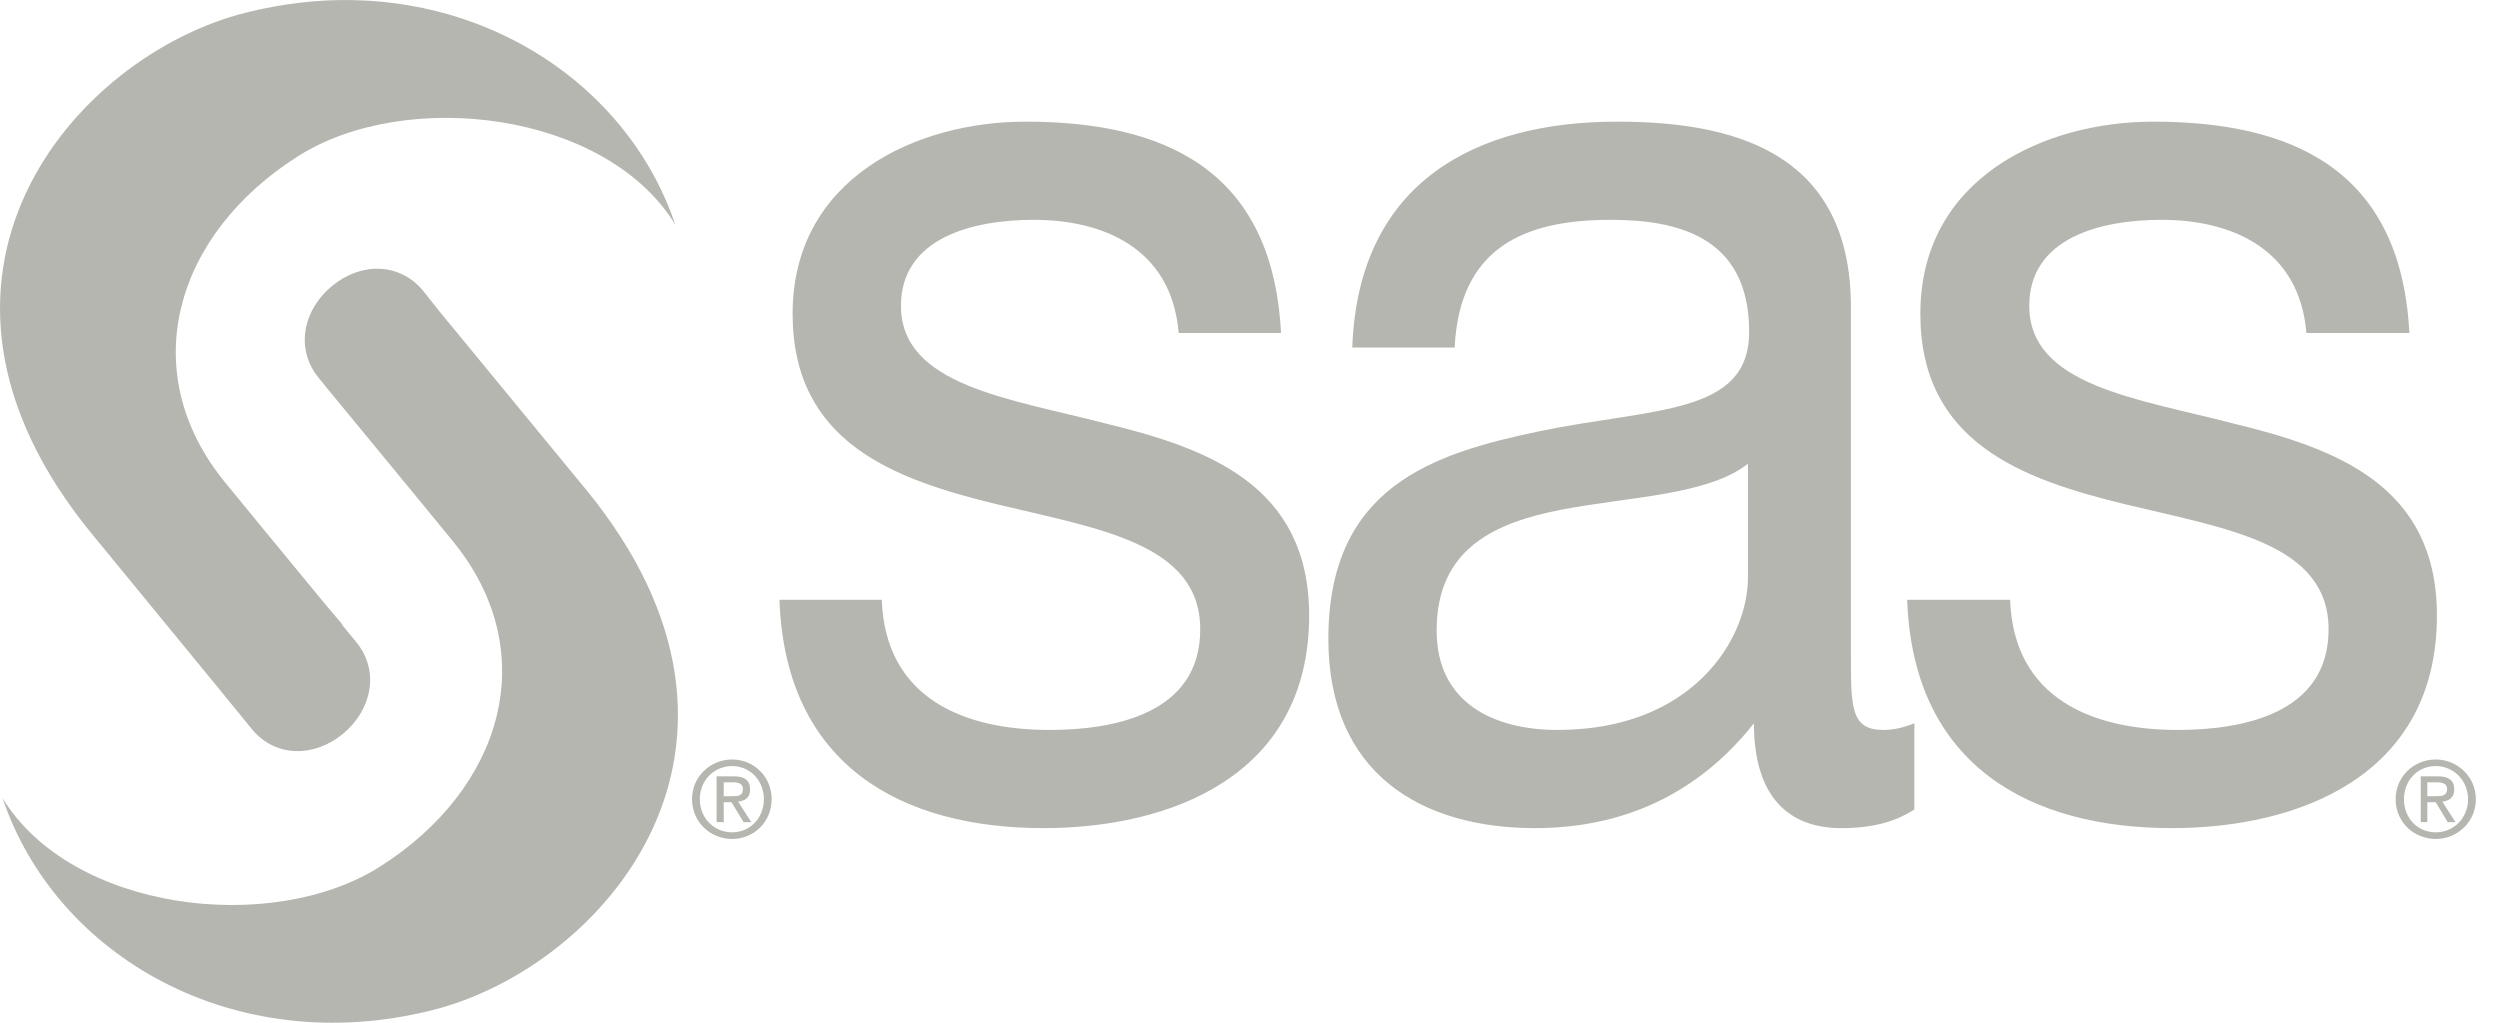
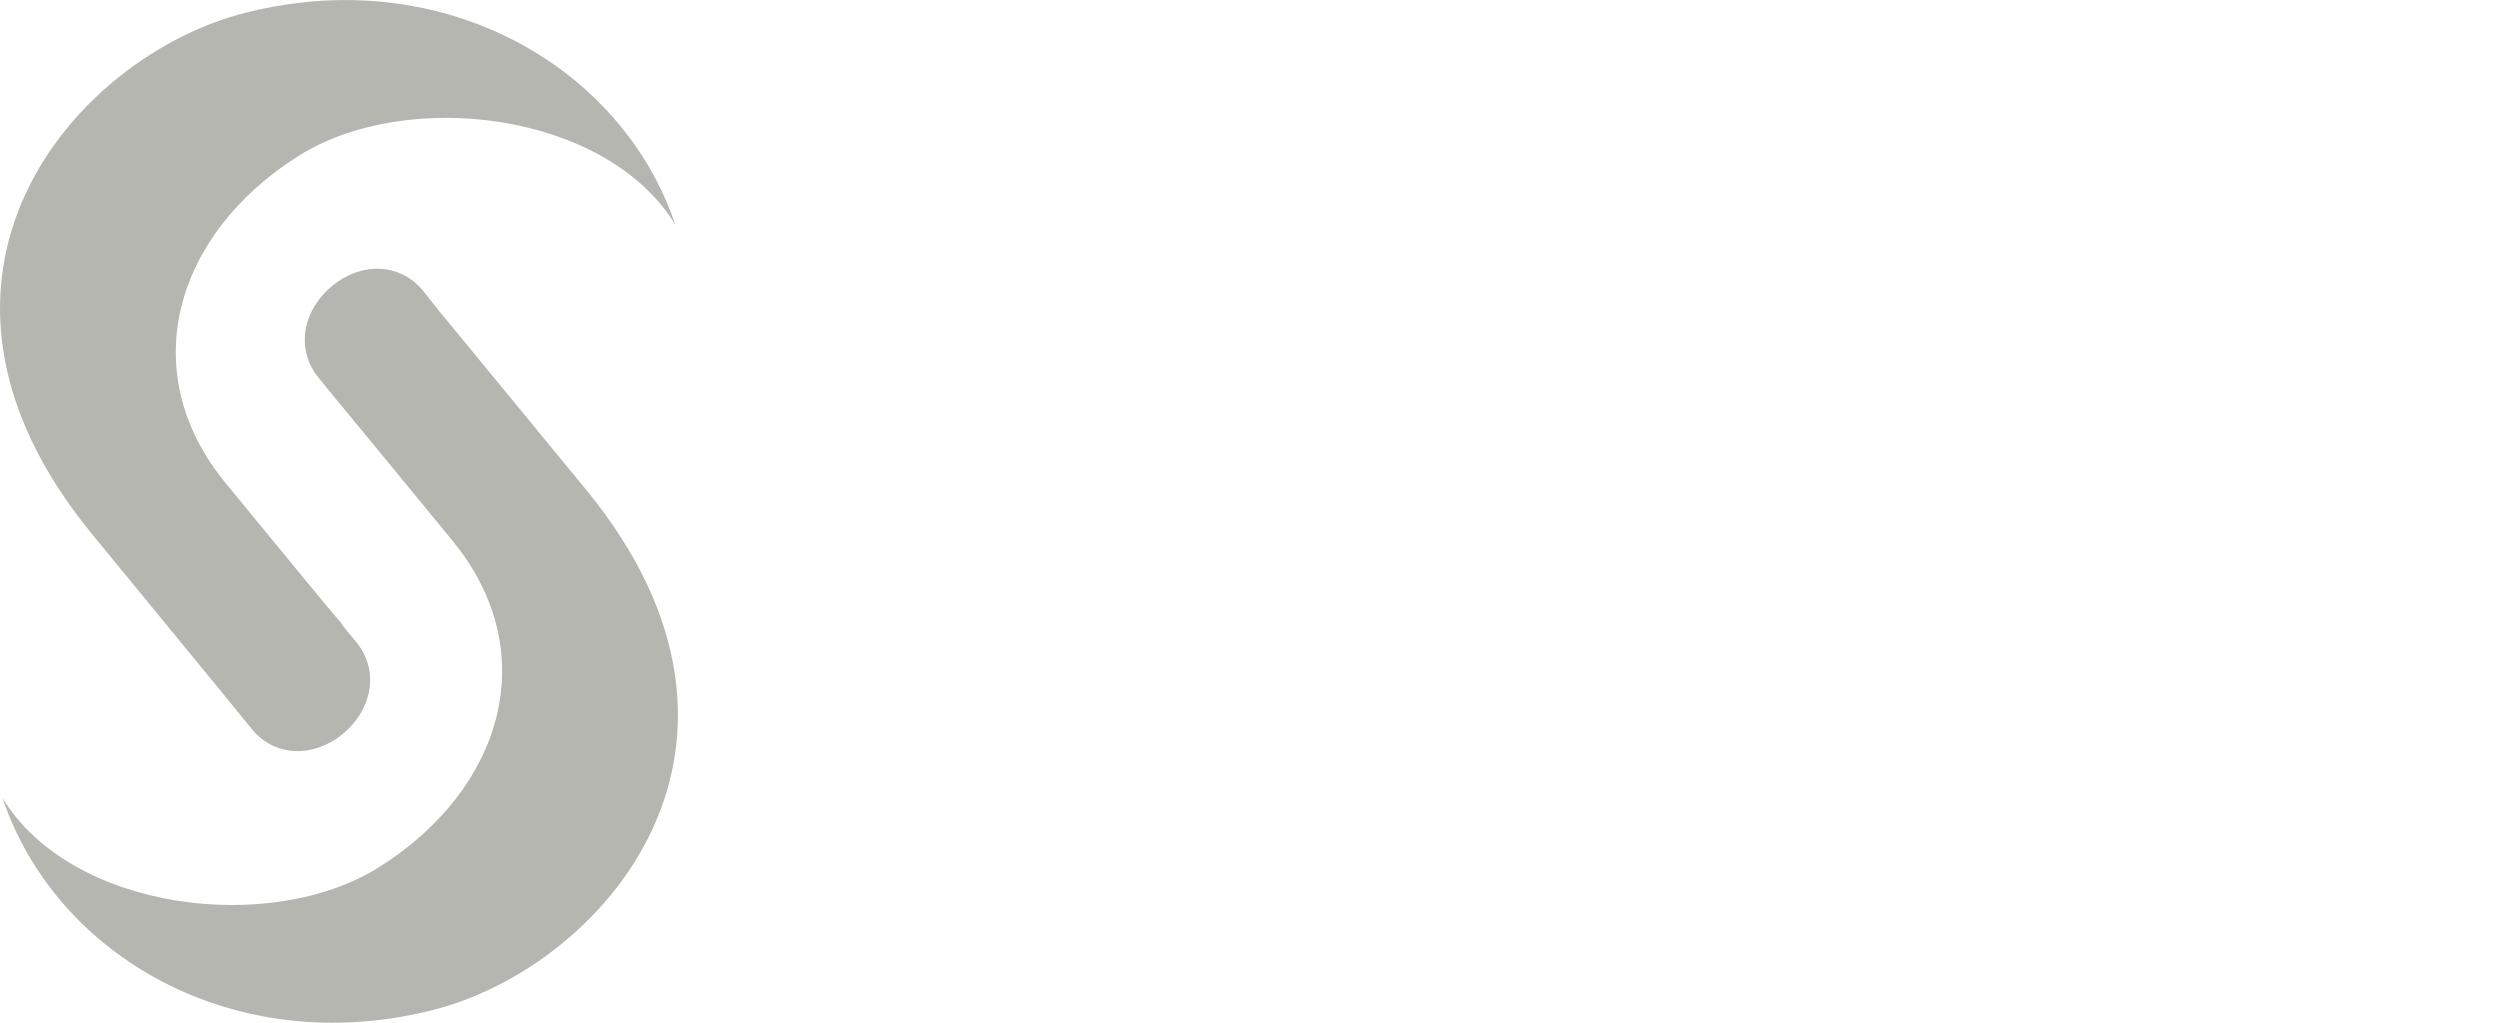
<svg xmlns="http://www.w3.org/2000/svg" width="44" height="18" viewBox="0 0 44 18" fill="none">
  <path d="M6.229 0.002C5.612 -0.012 4.975 0.06 4.322 0.224C1.304 0.983 -2.074 4.889 1.615 9.394L3.816 12.076L4.438 12.839C4.855 13.338 5.538 13.329 6.039 12.913C6.543 12.495 6.687 11.809 6.271 11.302C6.271 11.301 6.095 11.087 6.018 10.994H6.029C5.87 10.802 5.835 10.77 5.671 10.57C4.874 9.606 3.964 8.493 3.964 8.493C2.362 6.537 3.077 4.12 5.249 2.747C7.163 1.538 10.676 1.97 11.886 3.956C11.124 1.691 8.902 0.063 6.229 0.002ZM6.671 4.73C6.387 4.72 6.09 4.829 5.839 5.037C5.334 5.455 5.192 6.142 5.607 6.648C5.608 6.649 5.658 6.712 5.744 6.818C6.699 7.972 7.967 9.521 7.967 9.521C9.569 11.477 8.854 13.883 6.682 15.256C4.768 16.465 1.256 16.032 0.045 14.047C0.983 16.833 4.129 18.654 7.609 17.779C10.628 17.019 14.006 13.123 10.317 8.62L7.736 5.482L7.441 5.111C7.232 4.862 6.956 4.739 6.671 4.73Z" fill="#B6B6B0" />
-   <path d="M18.048 2.141C16.137 2.141 13.95 3.132 13.95 5.522C13.95 7.797 15.748 8.436 17.532 8.872C19.337 9.308 21.124 9.561 21.124 11.077C21.124 12.57 19.595 12.847 18.469 12.847C16.983 12.847 15.583 12.303 15.519 10.557H13.718C13.823 13.498 15.9 14.575 18.364 14.575C20.594 14.575 23.041 13.66 23.041 10.833C23.041 8.535 21.254 7.888 19.449 7.451C17.772 7.015 15.857 6.786 15.857 5.384C15.857 4.189 17.112 3.869 18.195 3.869C19.385 3.869 20.617 4.345 20.745 5.861H22.546C22.398 2.966 20.469 2.141 18.048 2.141ZM28.457 2.141C26.014 2.141 23.905 3.175 23.8 6.116H25.602C25.687 4.37 26.812 3.869 28.341 3.869C29.488 3.869 30.785 4.14 30.785 5.84C30.785 7.311 29.094 7.175 27.098 7.589C25.229 7.98 23.379 8.558 23.379 11.246C23.379 13.613 25.016 14.575 27.013 14.575C28.541 14.575 29.871 13.994 30.869 12.73C30.869 14.017 31.473 14.575 32.407 14.575C32.98 14.575 33.374 14.453 33.693 14.246V12.73C33.459 12.822 33.293 12.847 33.145 12.847C32.572 12.847 32.576 12.442 32.576 11.522V5.406C32.576 2.626 30.432 2.141 28.457 2.141ZM37.896 2.141C35.985 2.141 33.798 3.132 33.798 5.522C33.798 7.797 35.607 8.436 37.39 8.872C39.196 9.308 40.983 9.561 40.983 11.077C40.983 12.57 39.454 12.847 38.328 12.847C36.841 12.847 35.441 12.303 35.378 10.557H33.566C33.672 13.498 35.76 14.575 38.223 14.575C40.452 14.575 42.89 13.66 42.89 10.833C42.89 8.535 41.102 7.888 39.297 7.451C37.62 7.015 35.715 6.786 35.715 5.384C35.715 4.189 36.961 3.869 38.044 3.869C39.232 3.869 40.465 4.345 40.593 5.861H42.405C42.257 2.966 40.318 2.141 37.896 2.141ZM30.764 8.162V10.165C30.764 11.245 29.792 12.847 27.414 12.847C26.31 12.847 25.285 12.385 25.285 11.098C25.285 9.651 26.309 9.197 27.498 8.967C28.709 8.738 30.063 8.713 30.764 8.162ZM12.886 13.367C12.505 13.367 12.18 13.664 12.18 14.066C12.18 14.47 12.505 14.766 12.886 14.766C13.263 14.766 13.581 14.47 13.581 14.066C13.581 13.664 13.263 13.367 12.886 13.367ZM42.869 13.367C42.486 13.367 42.163 13.665 42.163 14.066C42.163 14.47 42.486 14.766 42.869 14.766C43.246 14.766 43.575 14.47 43.575 14.066C43.575 13.665 43.246 13.367 42.869 13.367ZM12.886 13.483C13.198 13.483 13.444 13.734 13.444 14.066C13.444 14.401 13.198 14.649 12.886 14.649C12.567 14.649 12.317 14.401 12.317 14.066C12.317 13.734 12.567 13.483 12.886 13.483ZM42.869 13.483C43.181 13.483 43.438 13.735 43.438 14.066C43.438 14.402 43.181 14.649 42.869 14.649C42.55 14.649 42.31 14.402 42.31 14.066C42.31 13.735 42.55 13.483 42.869 13.483ZM12.612 13.663V14.469H12.738V14.119H12.875L13.086 14.469H13.223L12.991 14.109C13.11 14.095 13.202 14.041 13.202 13.897C13.202 13.737 13.108 13.663 12.917 13.663H12.612ZM42.605 13.663V14.469H42.721V14.119H42.869L43.079 14.469H43.216L42.985 14.109C43.101 14.095 43.195 14.041 43.195 13.897C43.195 13.737 43.1 13.663 42.911 13.663H42.605ZM12.738 13.769H12.907C12.99 13.769 13.075 13.786 13.075 13.886C13.075 14.009 12.99 14.013 12.886 14.013H12.738V13.769ZM42.721 13.769H42.89C42.975 13.769 43.069 13.786 43.069 13.886C43.069 14.009 42.972 14.013 42.869 14.013H42.721V13.769Z" fill="#B6B6B0" />
</svg>